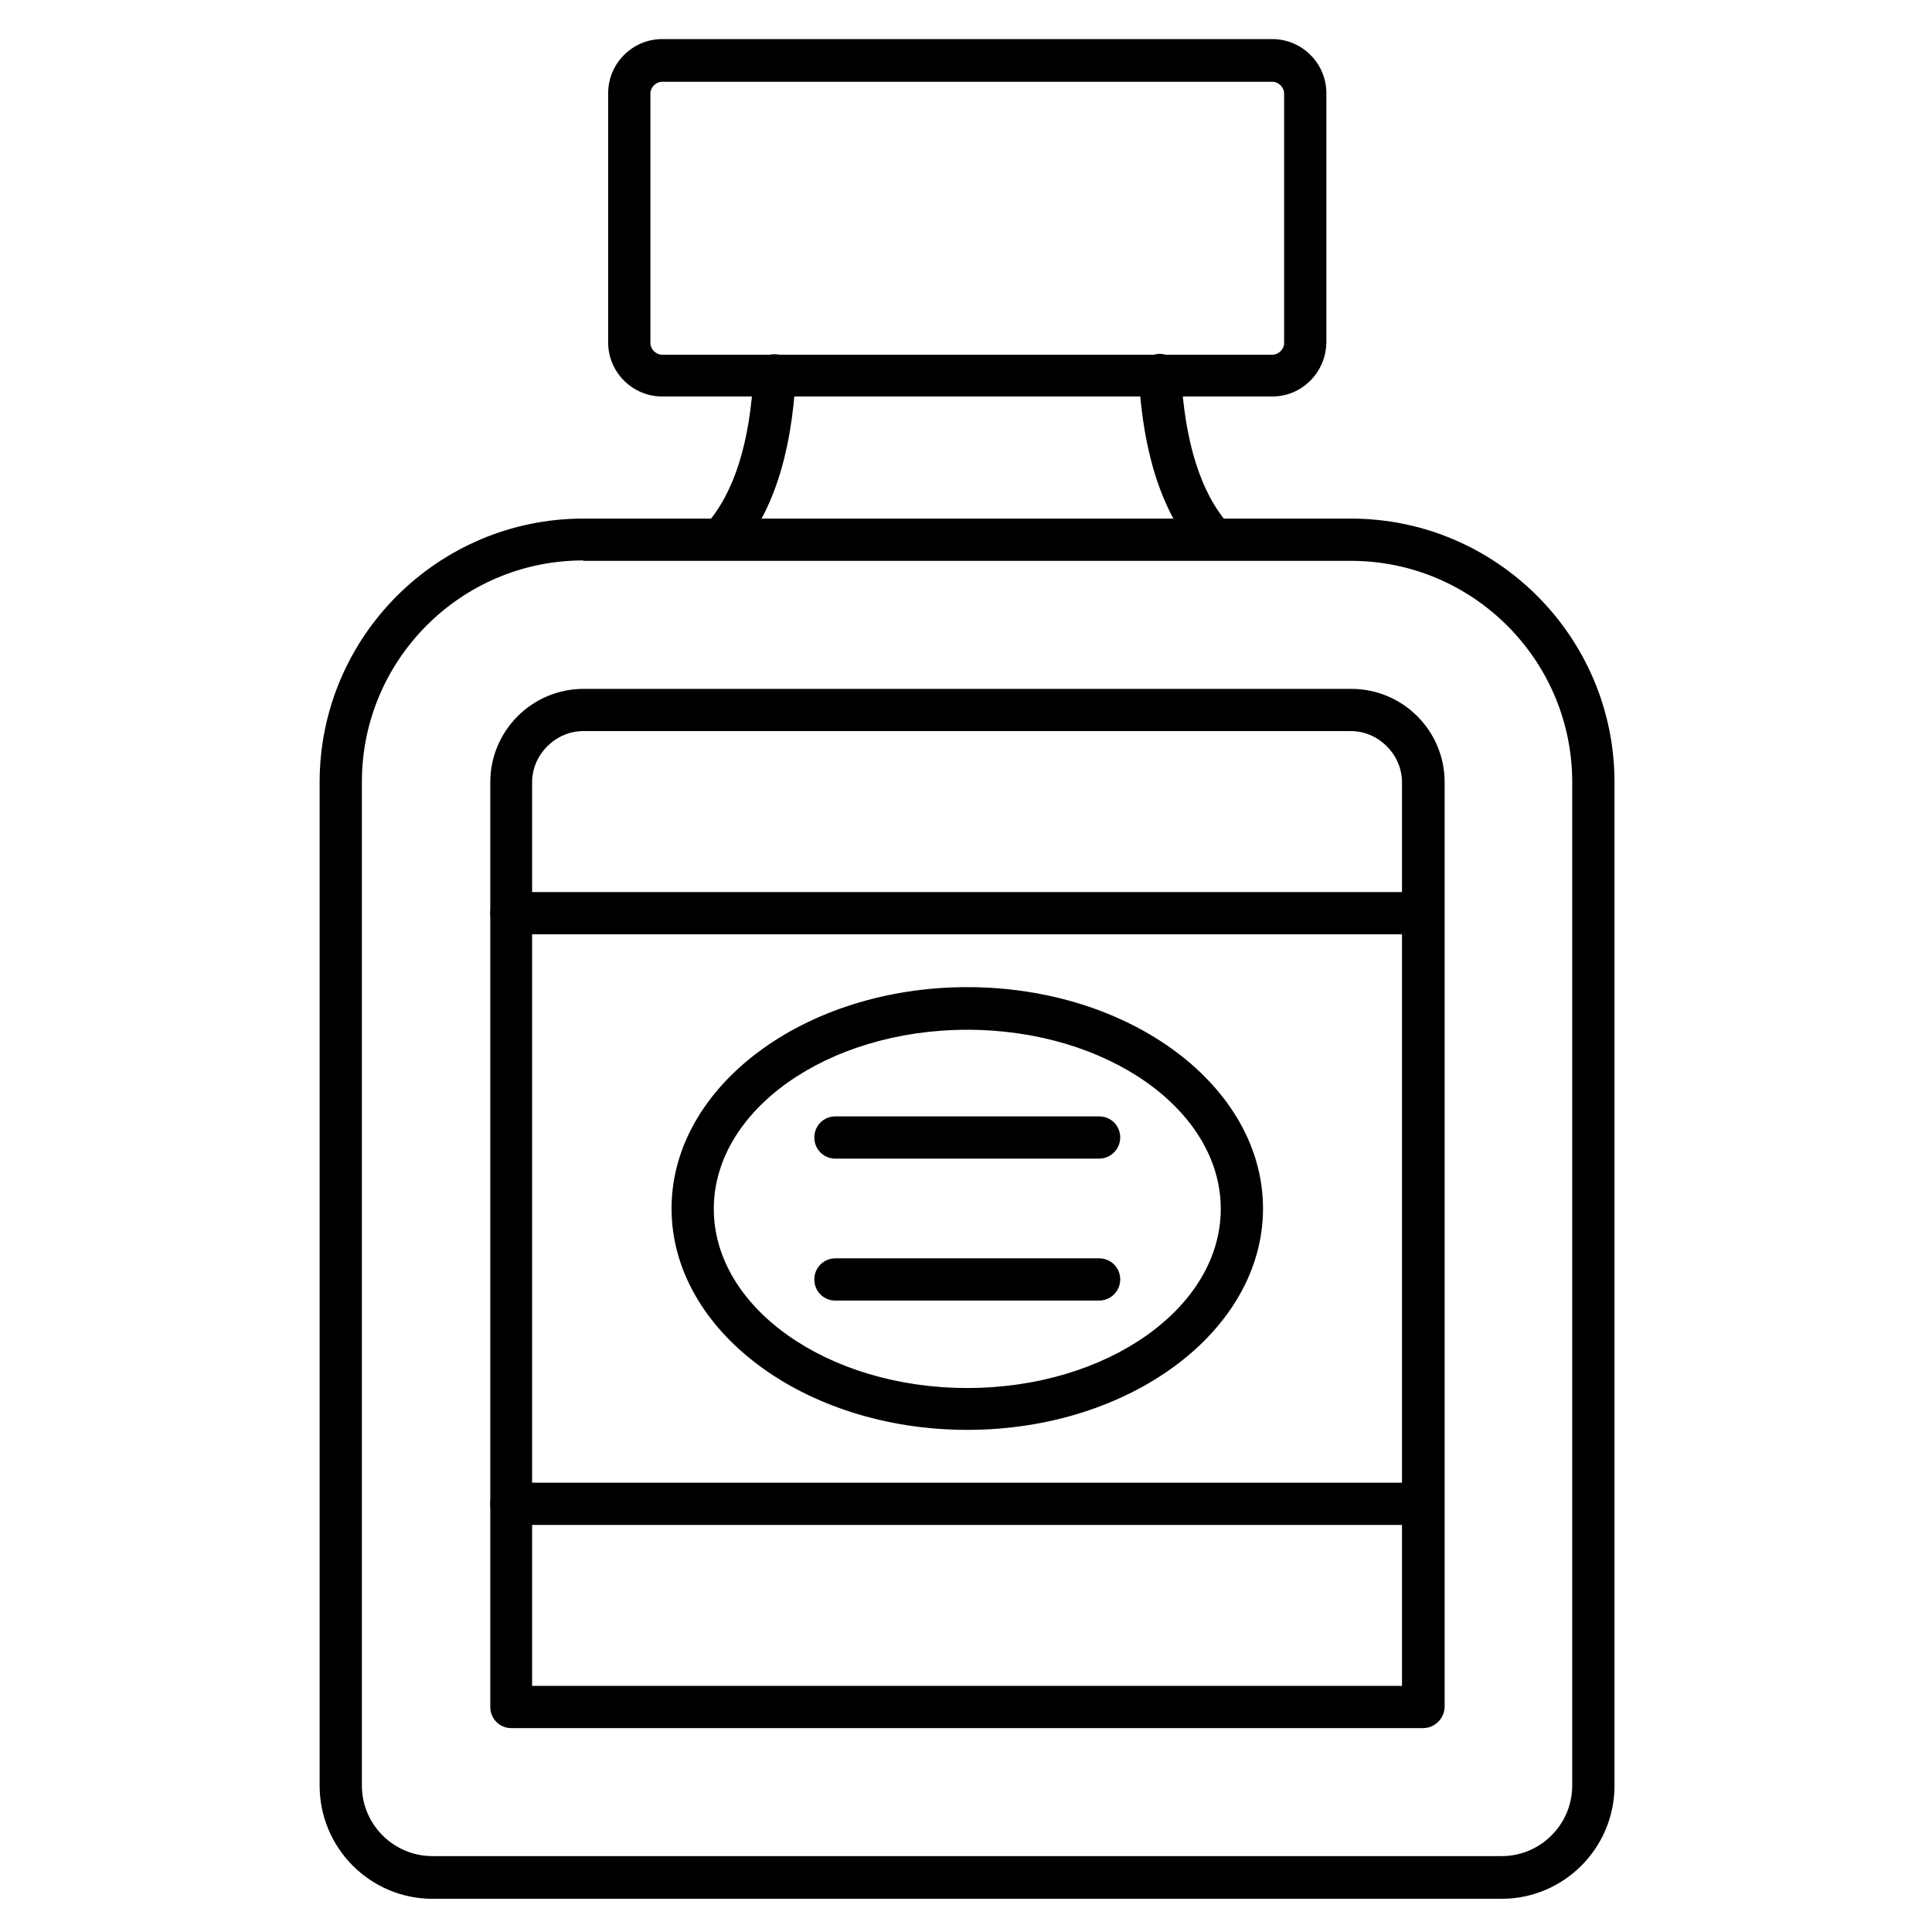
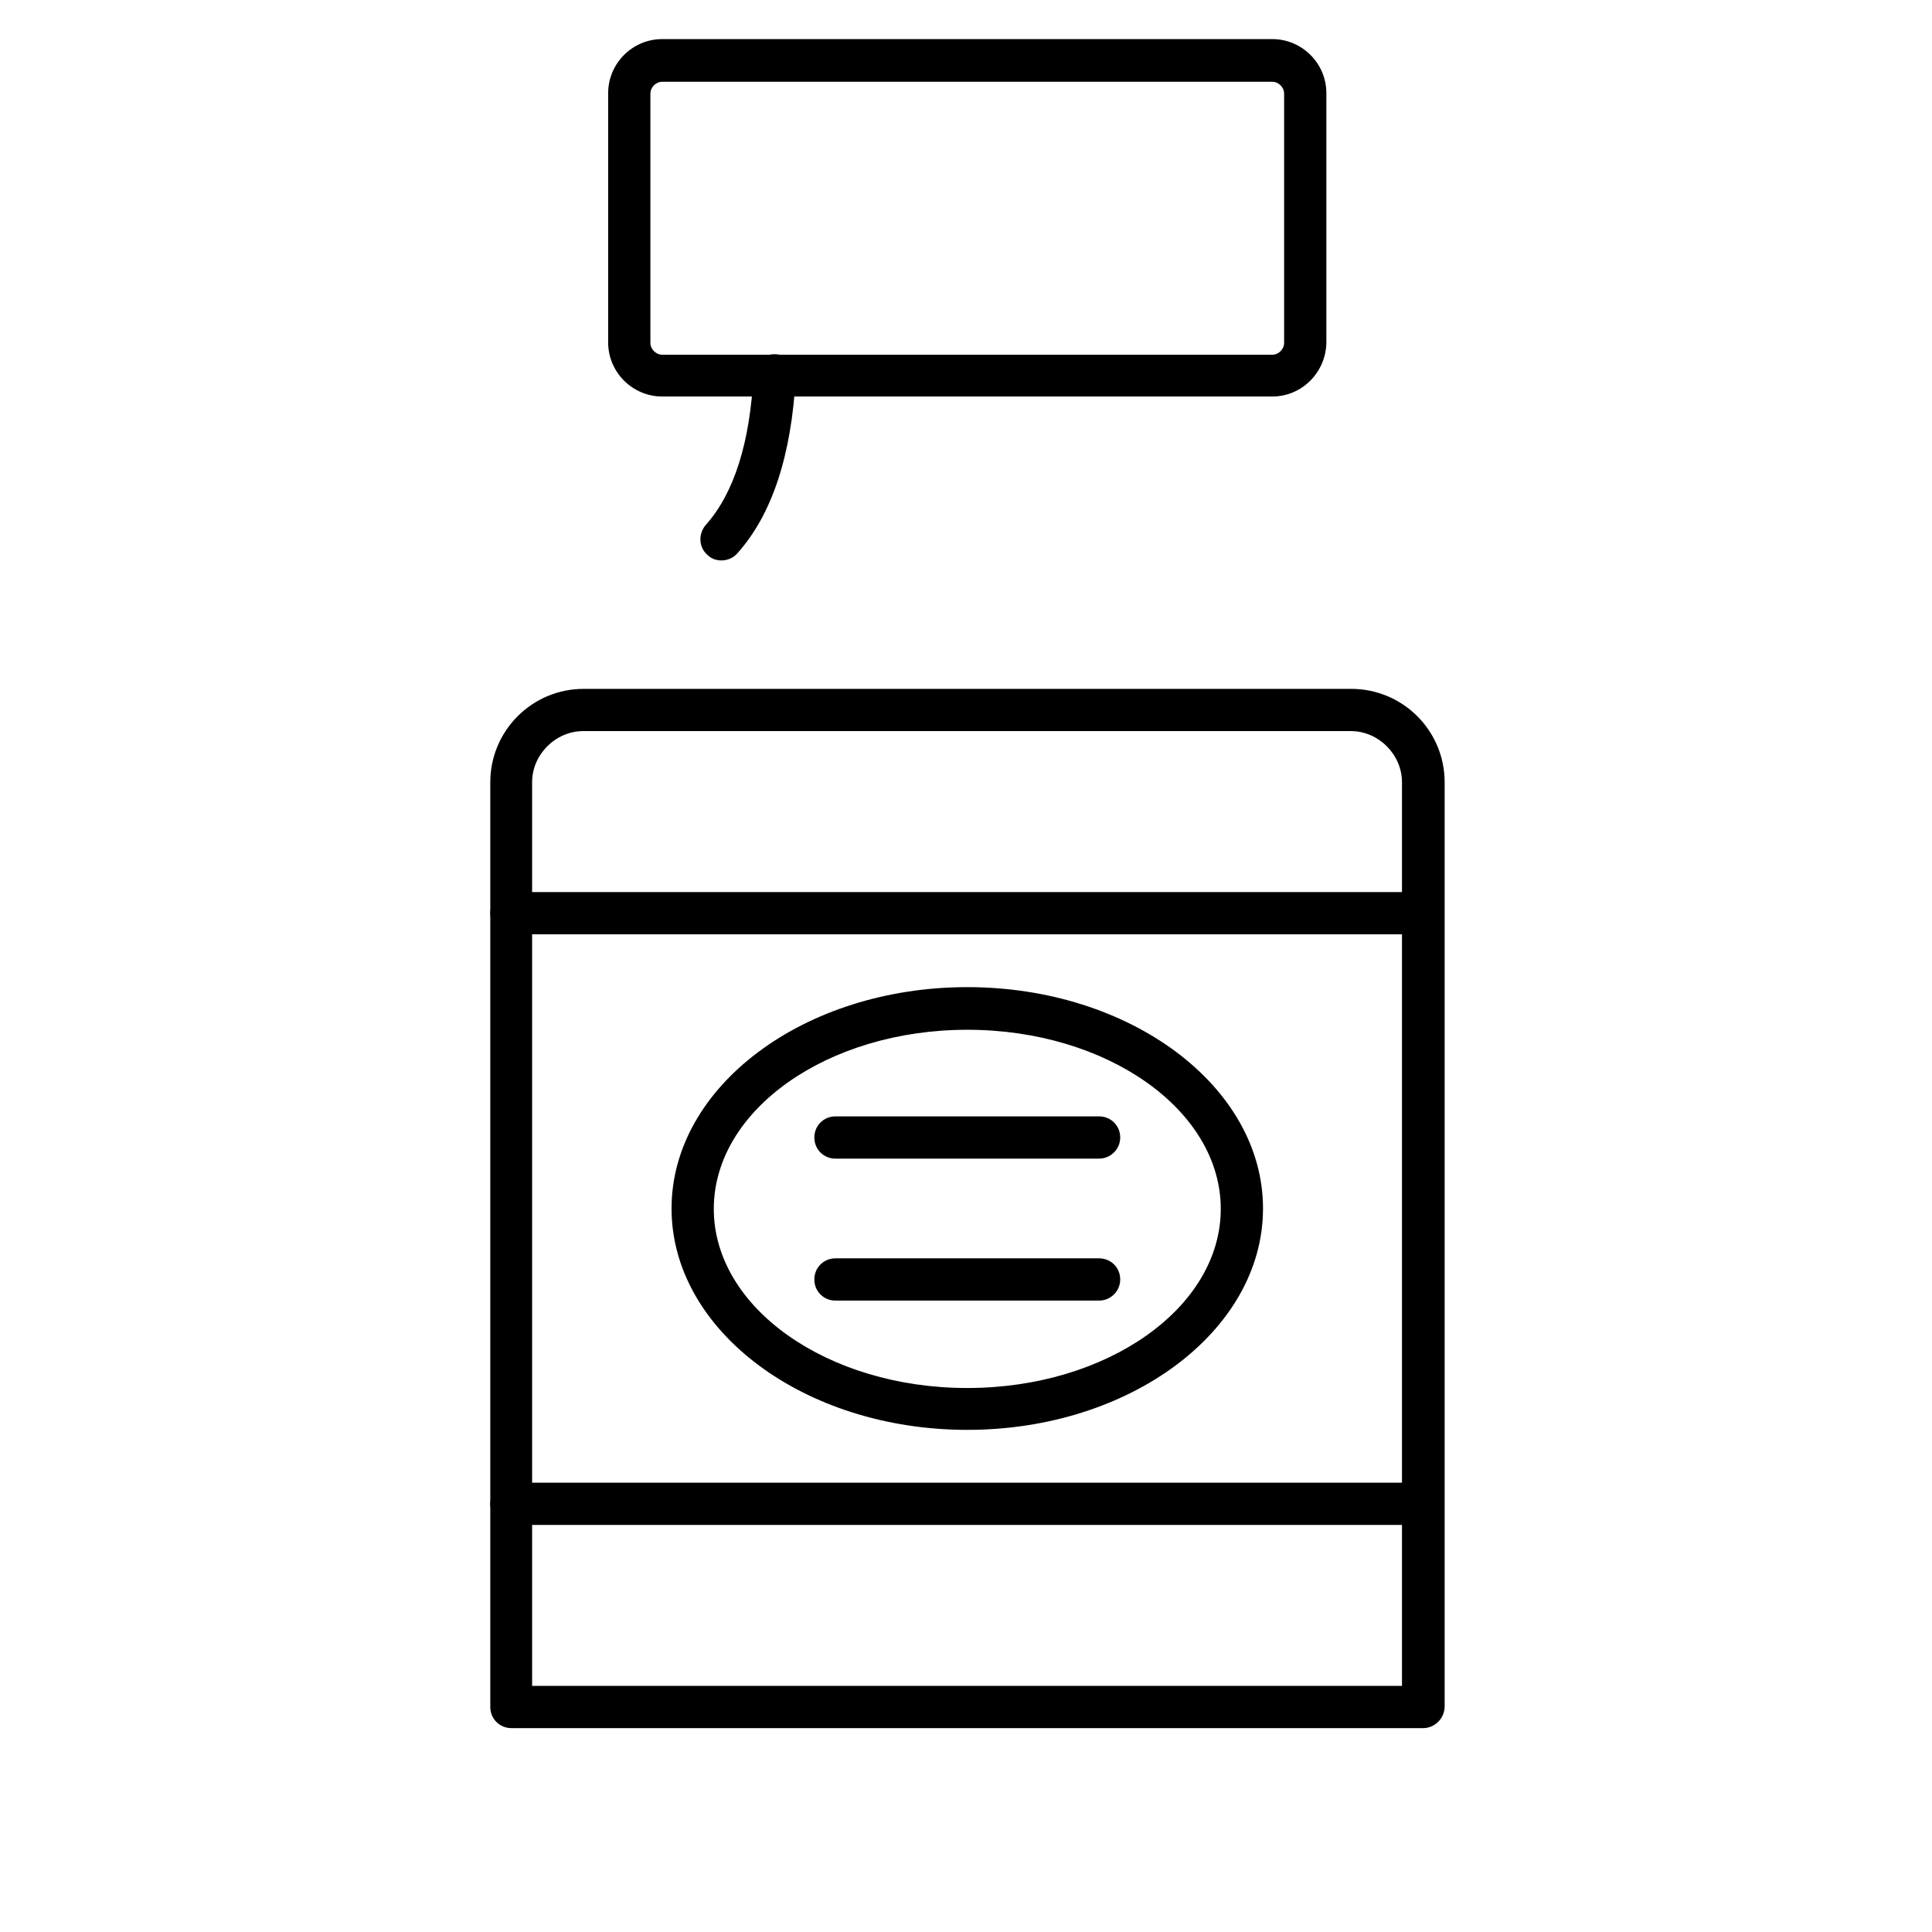
<svg xmlns="http://www.w3.org/2000/svg" fill="#000000" width="800px" height="800px" version="1.1" viewBox="144 144 512 512">
  <g>
-     <path d="m541.96 647.2h-283.36c-16.461 0-29.895-13.434-29.895-30.004v-265.9c0-38.512 31.348-69.863 69.863-69.863h203.43c38.512 0 69.863 31.348 69.863 69.863v265.9c0 16.57-13.438 30.004-29.895 30.004zm-243.39-354.68c-32.355 0-58.664 26.309-58.664 58.664l-0.004 266.01c0 10.301 8.398 18.695 18.695 18.695h283.36c10.301 0 18.695-8.398 18.695-18.695l0.004-265.9c0-32.355-26.309-58.664-58.664-58.664h-203.43z" />
    <path d="m521.14 601.97h-241.61c-3.137 0-5.598-2.465-5.598-5.598v-245.07c0-13.66 11.082-24.742 24.742-24.742h203.43c13.66 0 24.742 11.082 24.742 24.742v245.07c-0.109 3.137-2.684 5.598-5.707 5.598zm-236.01-11.195h230.41v-239.48c0-7.277-6.156-13.547-13.547-13.547h-203.43c-7.277 0-13.547 6.156-13.547 13.547v239.48z" />
    <path d="m335.18 292.52c-1.344 0-2.688-0.449-3.695-1.457-2.352-2.016-2.465-5.598-0.449-7.949 7.5-8.398 11.754-21.832 12.652-39.969 0.113-3.137 2.801-5.484 5.934-5.262 3.137 0.113 5.484 2.801 5.262 5.934-1.121 20.824-6.269 36.609-15.562 46.91-1.117 1.234-2.688 1.793-4.141 1.793z" />
-     <path d="m465.49 292.52c-1.566 0-3.023-0.672-4.141-1.902-9.18-10.301-14.441-26.086-15.562-46.91-0.113-3.137 2.238-5.711 5.262-5.934 3.137-0.113 5.711 2.238 5.934 5.262 1.008 18.25 5.262 31.684 12.652 39.969 2.016 2.352 1.902 5.82-0.449 7.949-1.117 1.117-2.461 1.566-3.695 1.566z" />
    <path d="m481.17 249.08h-161.67c-7.836 0-14.332-6.383-14.332-14.332v-66.055c0-7.836 6.383-14.332 14.332-14.332h161.67c7.836 0 14.332 6.383 14.332 14.332v66.055c-0.113 7.953-6.496 14.332-14.332 14.332zm-161.67-83.406c-1.68 0-3.137 1.457-3.137 3.137v66.055c0 1.68 1.457 3.137 3.137 3.137h161.67c1.68 0 3.137-1.457 3.137-3.137v-66.055c0-1.68-1.457-3.137-3.137-3.137z" />
    <path d="m521.14 391.6h-241.61c-3.137 0-5.598-2.465-5.598-5.598 0-3.137 2.465-5.598 5.598-5.598h241.61c3.137 0 5.598 2.465 5.598 5.598 0 3.133-2.574 5.598-5.598 5.598z" />
    <path d="m521.14 548.12h-241.61c-3.137 0-5.598-2.465-5.598-5.598 0-3.137 2.465-5.598 5.598-5.598h241.61c3.137 0 5.598 2.465 5.598 5.598 0 3.137-2.574 5.598-5.598 5.598z" />
    <path d="m400.34 522.93c-43.215 0-78.371-26.309-78.371-58.664s35.156-58.664 78.371-58.664c43.215 0 78.371 26.309 78.371 58.664-0.004 32.352-35.156 58.664-78.371 58.664zm0-106.03c-37.059 0-67.176 21.273-67.176 47.469 0 26.199 30.117 47.469 67.176 47.469 37.059 0 67.176-21.273 67.176-47.469-0.004-26.195-30.121-47.469-67.176-47.469z" />
    <path d="m435.27 451.05h-69.863c-3.137 0-5.598-2.465-5.598-5.598 0-3.137 2.465-5.598 5.598-5.598h69.863c3.137 0 5.598 2.465 5.598 5.598 0 3.137-2.574 5.598-5.598 5.598z" />
    <path d="m435.27 488.67h-69.863c-3.137 0-5.598-2.465-5.598-5.598 0-3.137 2.465-5.598 5.598-5.598h69.863c3.137 0 5.598 2.465 5.598 5.598 0 3.137-2.574 5.598-5.598 5.598z" />
  </g>
</svg>